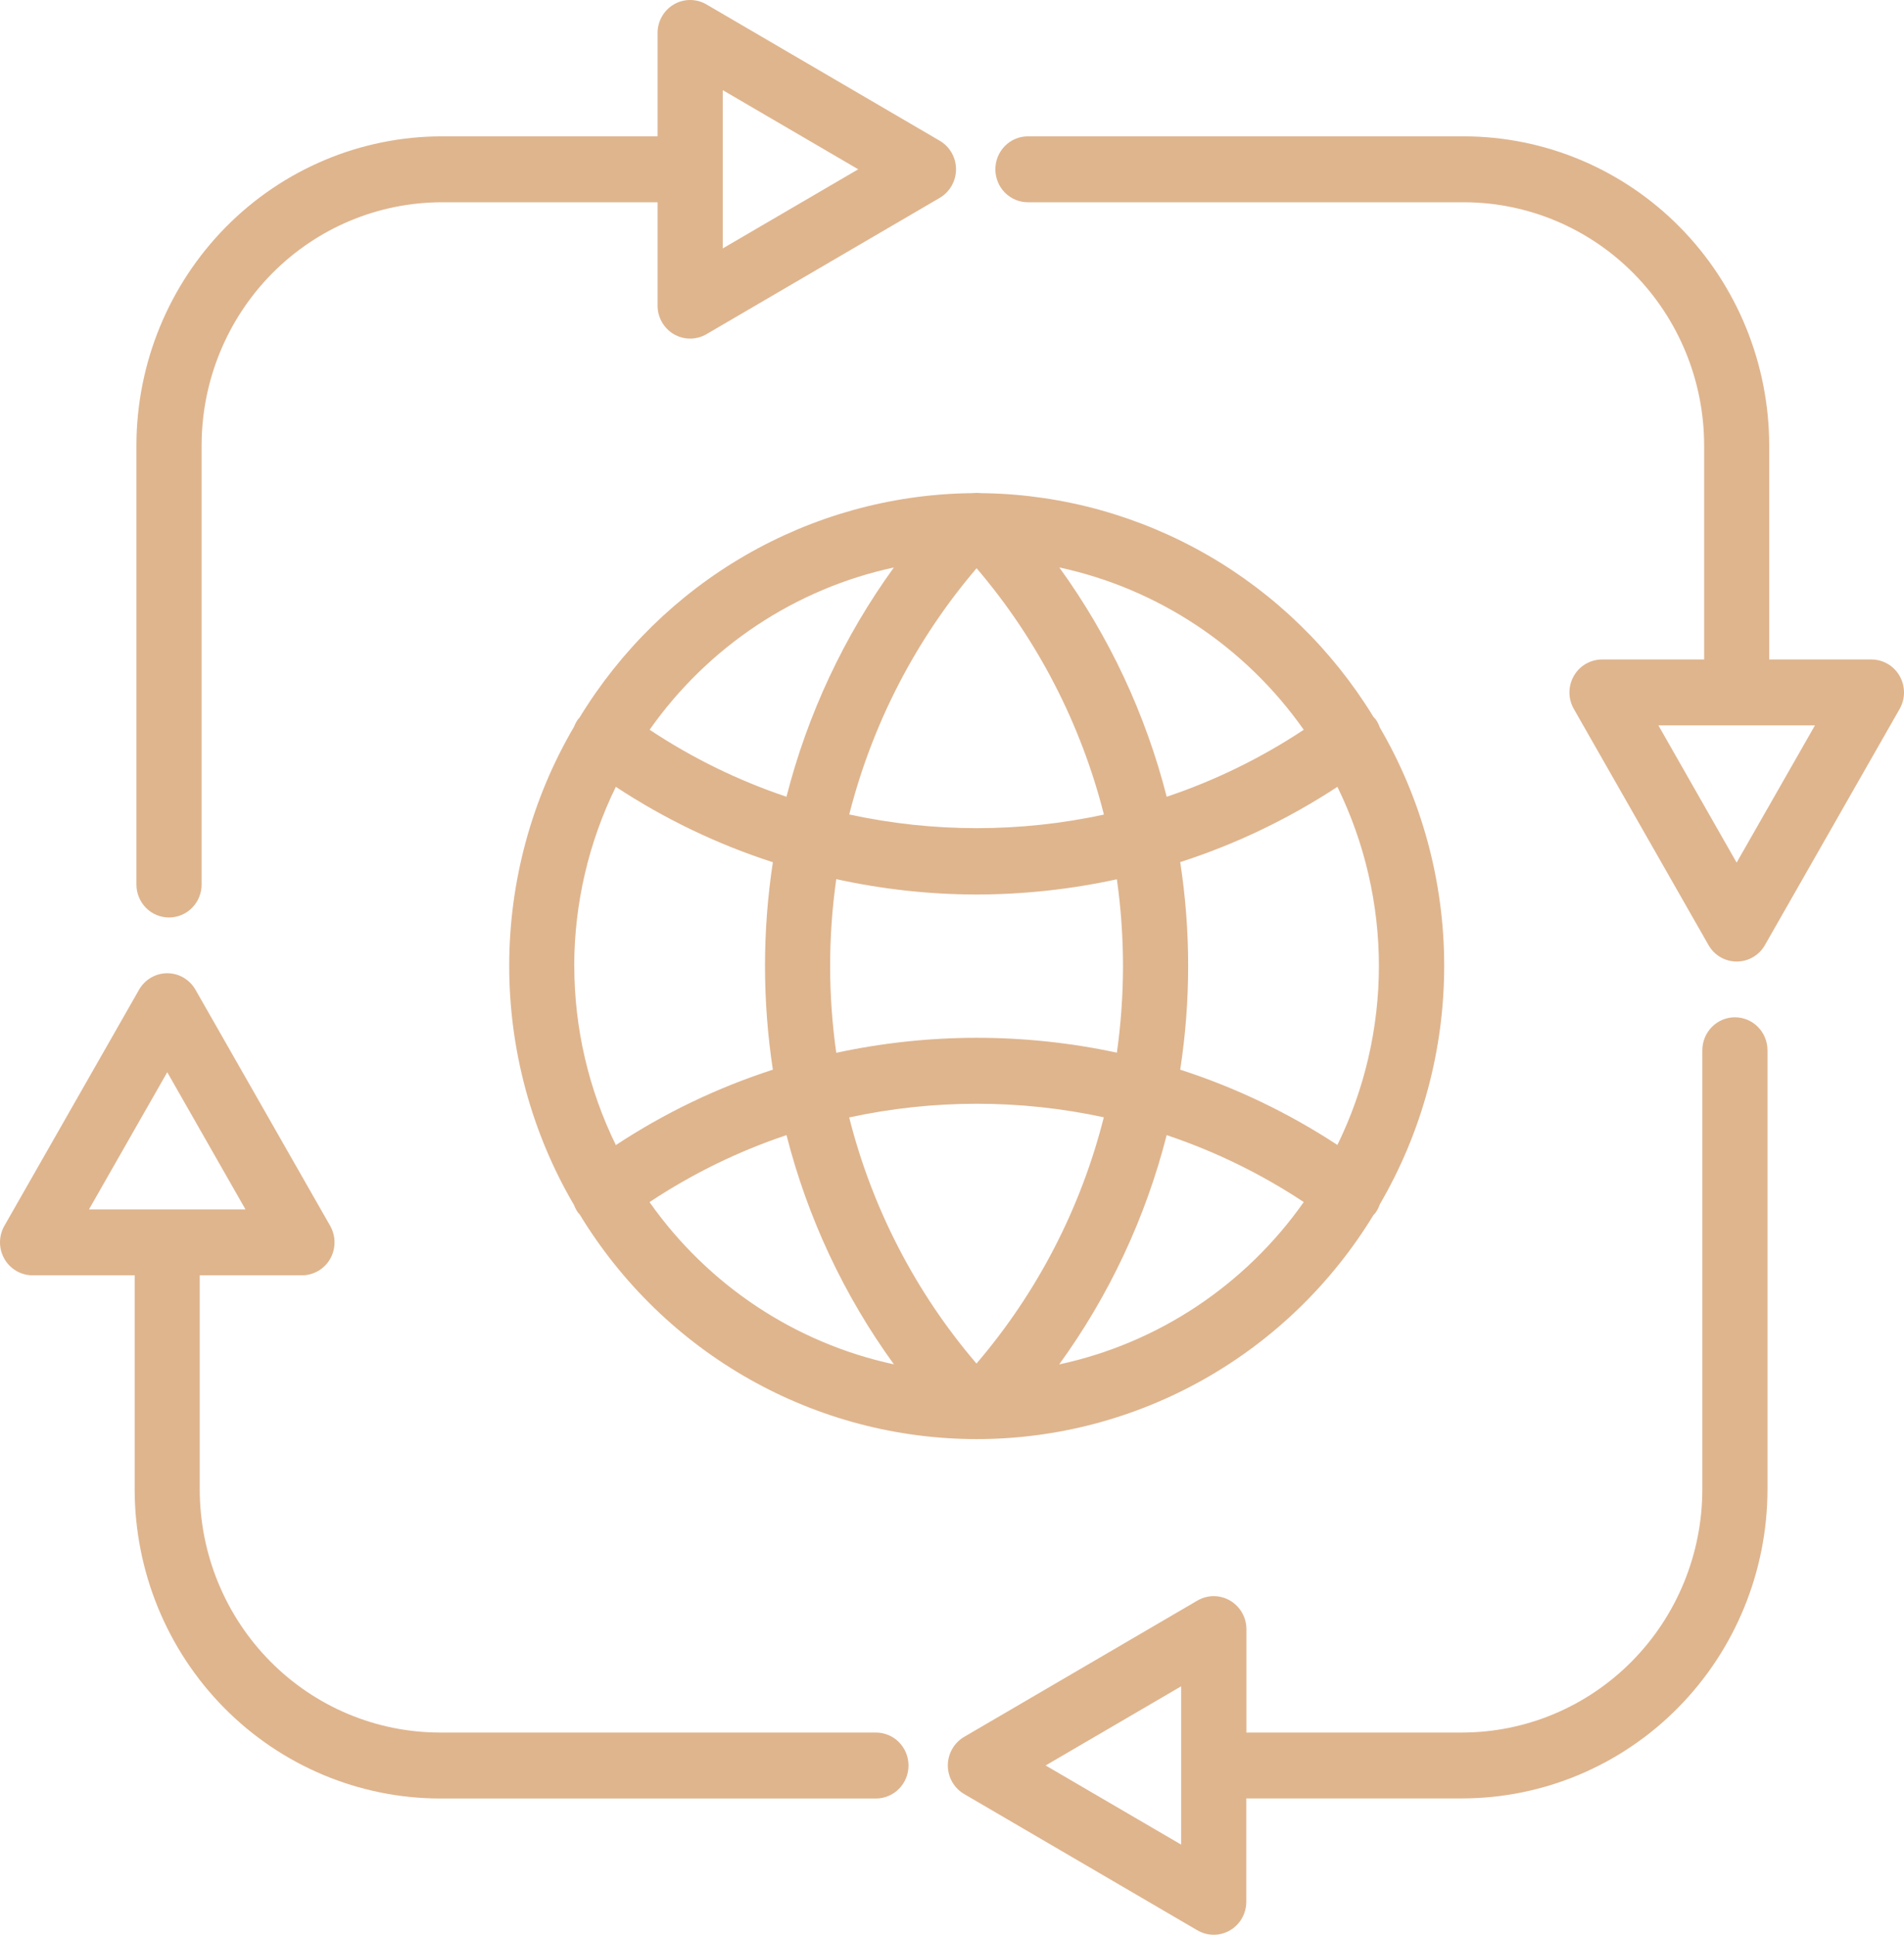
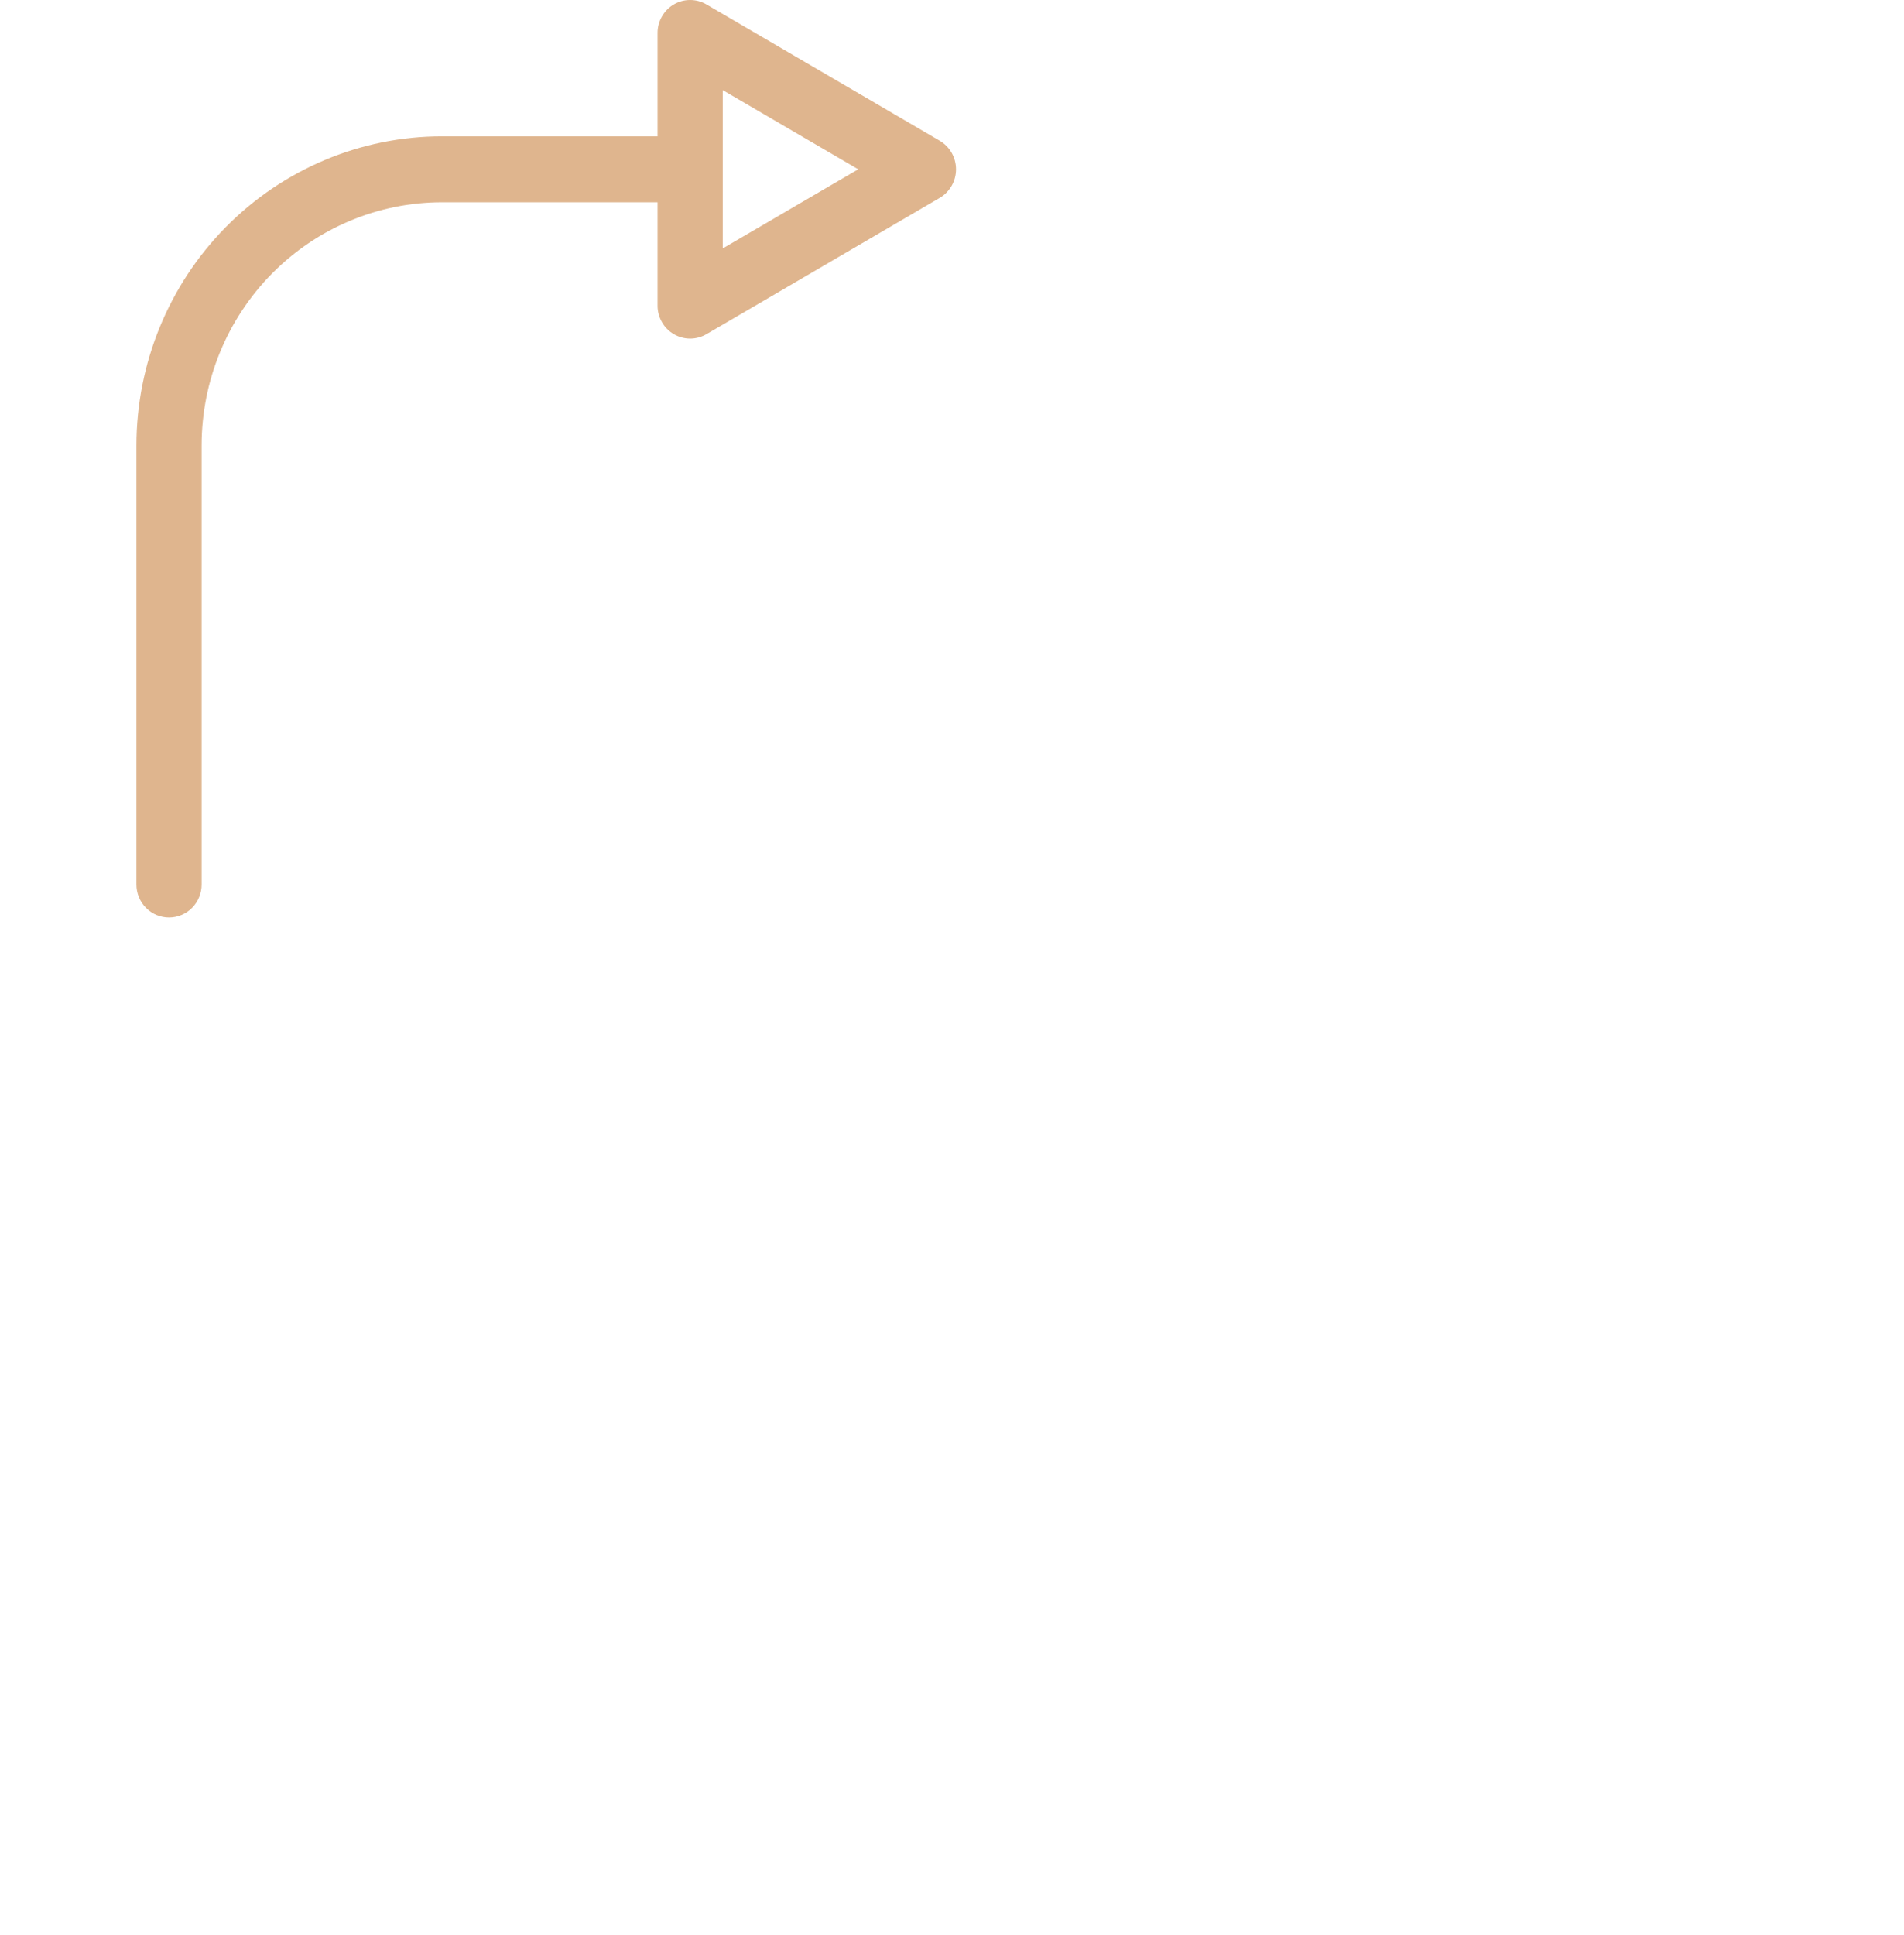
<svg xmlns="http://www.w3.org/2000/svg" width="63" height="64" viewBox="0 0 63 64" fill="none">
  <g id="Vector">
-     <path d="M32.019 16.315C29.436 16.367 26.907 17.074 24.663 18.37C22.42 19.666 20.534 21.511 19.177 23.735C19.16 23.756 19.141 23.773 19.125 23.794C19.072 23.868 19.029 23.949 18.997 24.034C17.591 26.43 16.849 29.165 16.849 31.951C16.849 34.737 17.591 37.472 18.997 39.868C19.029 39.955 19.073 40.037 19.126 40.113C19.143 40.136 19.164 40.154 19.182 40.175C20.561 42.444 22.492 44.318 24.79 45.618C27.088 46.919 29.677 47.602 32.309 47.604C34.942 47.606 37.532 46.925 39.831 45.628C42.131 44.331 44.064 42.459 45.446 40.192C45.471 40.164 45.499 40.142 45.518 40.111C45.577 40.027 45.623 39.935 45.656 39.837C47.05 37.448 47.786 34.725 47.786 31.951C47.786 29.177 47.05 26.453 45.656 24.065C45.623 23.969 45.577 23.878 45.52 23.796C45.495 23.765 45.469 23.736 45.442 23.709C44.083 21.49 42.196 19.651 39.954 18.36C37.712 17.069 35.187 16.366 32.608 16.315C32.583 16.315 32.56 16.315 32.536 16.315C32.464 16.315 32.392 16.304 32.315 16.304C32.238 16.304 32.171 16.315 32.093 16.315C32.067 16.312 32.042 16.314 32.019 16.315ZM45.626 31.952C45.624 34.007 45.154 36.033 44.252 37.874C42.636 36.814 40.887 35.976 39.051 35.384C39.402 33.109 39.402 30.793 39.051 28.518C40.887 27.926 42.636 27.088 44.252 26.028C45.154 27.869 45.624 29.897 45.626 31.952ZM19 31.952C19.003 29.897 19.474 27.869 20.377 26.028C21.991 27.091 23.738 27.93 25.573 28.522C25.226 30.796 25.226 33.11 25.573 35.384C23.739 35.977 21.991 36.815 20.378 37.878C19.475 36.036 19.004 34.008 19.002 31.952H19ZM36.955 29.086C37.225 30.988 37.225 32.919 36.955 34.821C33.894 34.164 30.731 34.166 27.671 34.826C27.4 32.921 27.4 30.986 27.671 29.081C29.198 29.417 30.755 29.588 32.318 29.59C33.877 29.587 35.432 29.418 36.956 29.086H36.955ZM36.523 36.96C35.763 39.969 34.32 42.758 32.31 45.105C30.301 42.759 28.858 39.972 28.098 36.964C30.876 36.362 33.748 36.36 36.527 36.96H36.523ZM28.1 26.942C28.864 23.934 30.306 21.147 32.314 18.797C34.322 21.147 35.764 23.937 36.527 26.946C33.749 27.546 30.878 27.545 28.1 26.942ZM29.576 18.772C27.927 21.049 26.721 23.622 26.023 26.356C24.425 25.819 22.903 25.074 21.495 24.139C23.43 21.39 26.313 19.475 29.576 18.772ZM21.492 39.765C22.901 38.83 24.424 38.085 26.024 37.549C26.721 40.282 27.927 42.856 29.578 45.131C26.314 44.429 23.429 42.515 21.492 39.765ZM35.048 45.131C36.699 42.856 37.906 40.282 38.603 37.549C40.203 38.085 41.728 38.829 43.139 39.763C41.202 42.515 38.315 44.432 35.048 45.133V45.131ZM43.139 24.14C41.728 25.074 40.204 25.819 38.604 26.356C37.906 23.622 36.7 21.048 35.051 18.771C38.316 19.473 41.203 21.389 43.139 24.14Z" fill="#DFB58E" />
    <path d="M5.592 30.35C5.878 30.35 6.153 30.235 6.355 30.031C6.557 29.826 6.671 29.549 6.671 29.259V14.731C6.673 12.6 7.511 10.556 9 9.049C10.489 7.542 12.508 6.694 14.615 6.691H21.758V10.109C21.757 10.301 21.807 10.489 21.902 10.655C21.996 10.821 22.132 10.959 22.296 11.055C22.46 11.15 22.646 11.201 22.835 11.201C23.025 11.201 23.211 11.15 23.375 11.055L31.093 6.546C31.257 6.45 31.393 6.312 31.488 6.146C31.583 5.98 31.633 5.792 31.633 5.6C31.633 5.409 31.583 5.22 31.488 5.054C31.393 4.888 31.257 4.751 31.093 4.655L23.375 0.146C23.211 0.05 23.025 -3.06649e-05 22.835 1.39962e-08C22.646 3.06929e-05 22.46 0.05 22.296 0.146C22.132 0.242 21.996 0.38 21.902 0.546C21.807 0.712 21.757 0.9 21.758 1.092V4.51H14.615C11.937 4.513 9.37 5.591 7.476 7.507C5.583 9.424 4.518 12.021 4.514 14.731V29.259C4.514 29.549 4.628 29.826 4.83 30.031C5.032 30.235 5.307 30.35 5.592 30.35ZM23.914 2.982L28.397 5.6L23.914 8.218V2.982Z" fill="#DFB58E" />
-     <path d="M58.54 21.815V14.731C58.536 12.021 57.471 9.424 55.578 7.508C53.685 5.592 51.118 4.514 48.441 4.51H34.013C33.727 4.51 33.453 4.624 33.25 4.829C33.048 5.034 32.935 5.311 32.935 5.6C32.935 5.89 33.048 6.167 33.25 6.372C33.453 6.576 33.727 6.691 34.013 6.691H48.441C50.547 6.694 52.567 7.541 54.057 9.048C55.547 10.556 56.385 12.599 56.387 14.731V21.815H53.009C52.82 21.815 52.634 21.865 52.47 21.961C52.306 22.056 52.169 22.194 52.075 22.36C51.98 22.526 51.93 22.714 51.93 22.905C51.93 23.097 51.98 23.285 52.075 23.451L56.531 31.261C56.625 31.427 56.761 31.565 56.925 31.661C57.089 31.757 57.276 31.807 57.465 31.807C57.654 31.807 57.841 31.757 58.005 31.661C58.169 31.565 58.305 31.427 58.399 31.261L62.856 23.451C62.95 23.285 63 23.097 63 22.905C63 22.714 62.95 22.526 62.855 22.36C62.761 22.194 62.624 22.056 62.461 21.961C62.297 21.865 62.111 21.815 61.921 21.815H58.54ZM57.462 28.534L54.874 23.996H60.053L57.462 28.534Z" fill="#DFB58E" />
-     <path d="M40.699 52.945C40.535 52.85 40.349 52.799 40.16 52.799C39.971 52.799 39.785 52.85 39.621 52.945L31.902 57.454C31.738 57.55 31.602 57.688 31.507 57.854C31.412 58.02 31.362 58.208 31.362 58.4C31.362 58.591 31.412 58.78 31.507 58.946C31.602 59.112 31.738 59.249 31.902 59.345L39.621 63.854C39.785 63.95 39.971 64 40.16 64C40.349 64 40.535 63.95 40.699 63.854C40.863 63.758 40.999 63.62 41.094 63.454C41.188 63.288 41.238 63.1 41.238 62.908V59.49H48.381C51.059 59.487 53.626 58.41 55.52 56.494C57.414 54.578 58.48 51.98 58.483 49.271V34.742C58.483 34.453 58.37 34.175 58.168 33.971C57.965 33.766 57.691 33.651 57.405 33.651C57.12 33.651 56.845 33.766 56.643 33.971C56.441 34.175 56.327 34.453 56.327 34.742V49.271C56.325 51.402 55.487 53.446 53.997 54.953C52.507 56.461 50.488 57.308 48.381 57.311H41.242V53.893C41.242 53.701 41.192 53.512 41.096 53.345C41.001 53.179 40.864 53.041 40.699 52.945ZM39.082 61.018L34.598 58.4L39.082 55.782V61.018Z" fill="#DFB58E" />
-     <path d="M1.078 42.187H4.456V49.271C4.459 51.98 5.524 54.578 7.417 56.494C9.311 58.41 11.877 59.488 14.555 59.493H28.983C29.269 59.493 29.543 59.378 29.745 59.173C29.948 58.969 30.061 58.691 30.061 58.402C30.061 58.112 29.948 57.835 29.745 57.63C29.543 57.426 29.269 57.311 28.983 57.311H14.555C12.448 57.308 10.429 56.461 8.939 54.953C7.449 53.446 6.611 51.402 6.609 49.271V42.187H9.99C10.18 42.187 10.366 42.136 10.53 42.041C10.694 41.945 10.83 41.807 10.925 41.642C11.019 41.476 11.069 41.288 11.069 41.096C11.069 40.904 11.019 40.716 10.925 40.55L6.469 32.741C6.374 32.575 6.238 32.437 6.074 32.34C5.91 32.245 5.724 32.194 5.534 32.194C5.345 32.194 5.159 32.245 4.995 32.34C4.831 32.437 4.694 32.575 4.6 32.741L0.144 40.55C0.05 40.716 -3.03067e-05 40.904 1.38327e-08 41.096C3.03344e-05 41.288 0.05 41.476 0.145 41.642C0.239 41.807 0.376 41.945 0.54 42.041C0.703 42.136 0.889 42.187 1.079 42.187H1.078ZM5.534 35.468L8.122 40.005H2.945L5.534 35.468Z" fill="#DFB58E" />
  </g>
</svg>